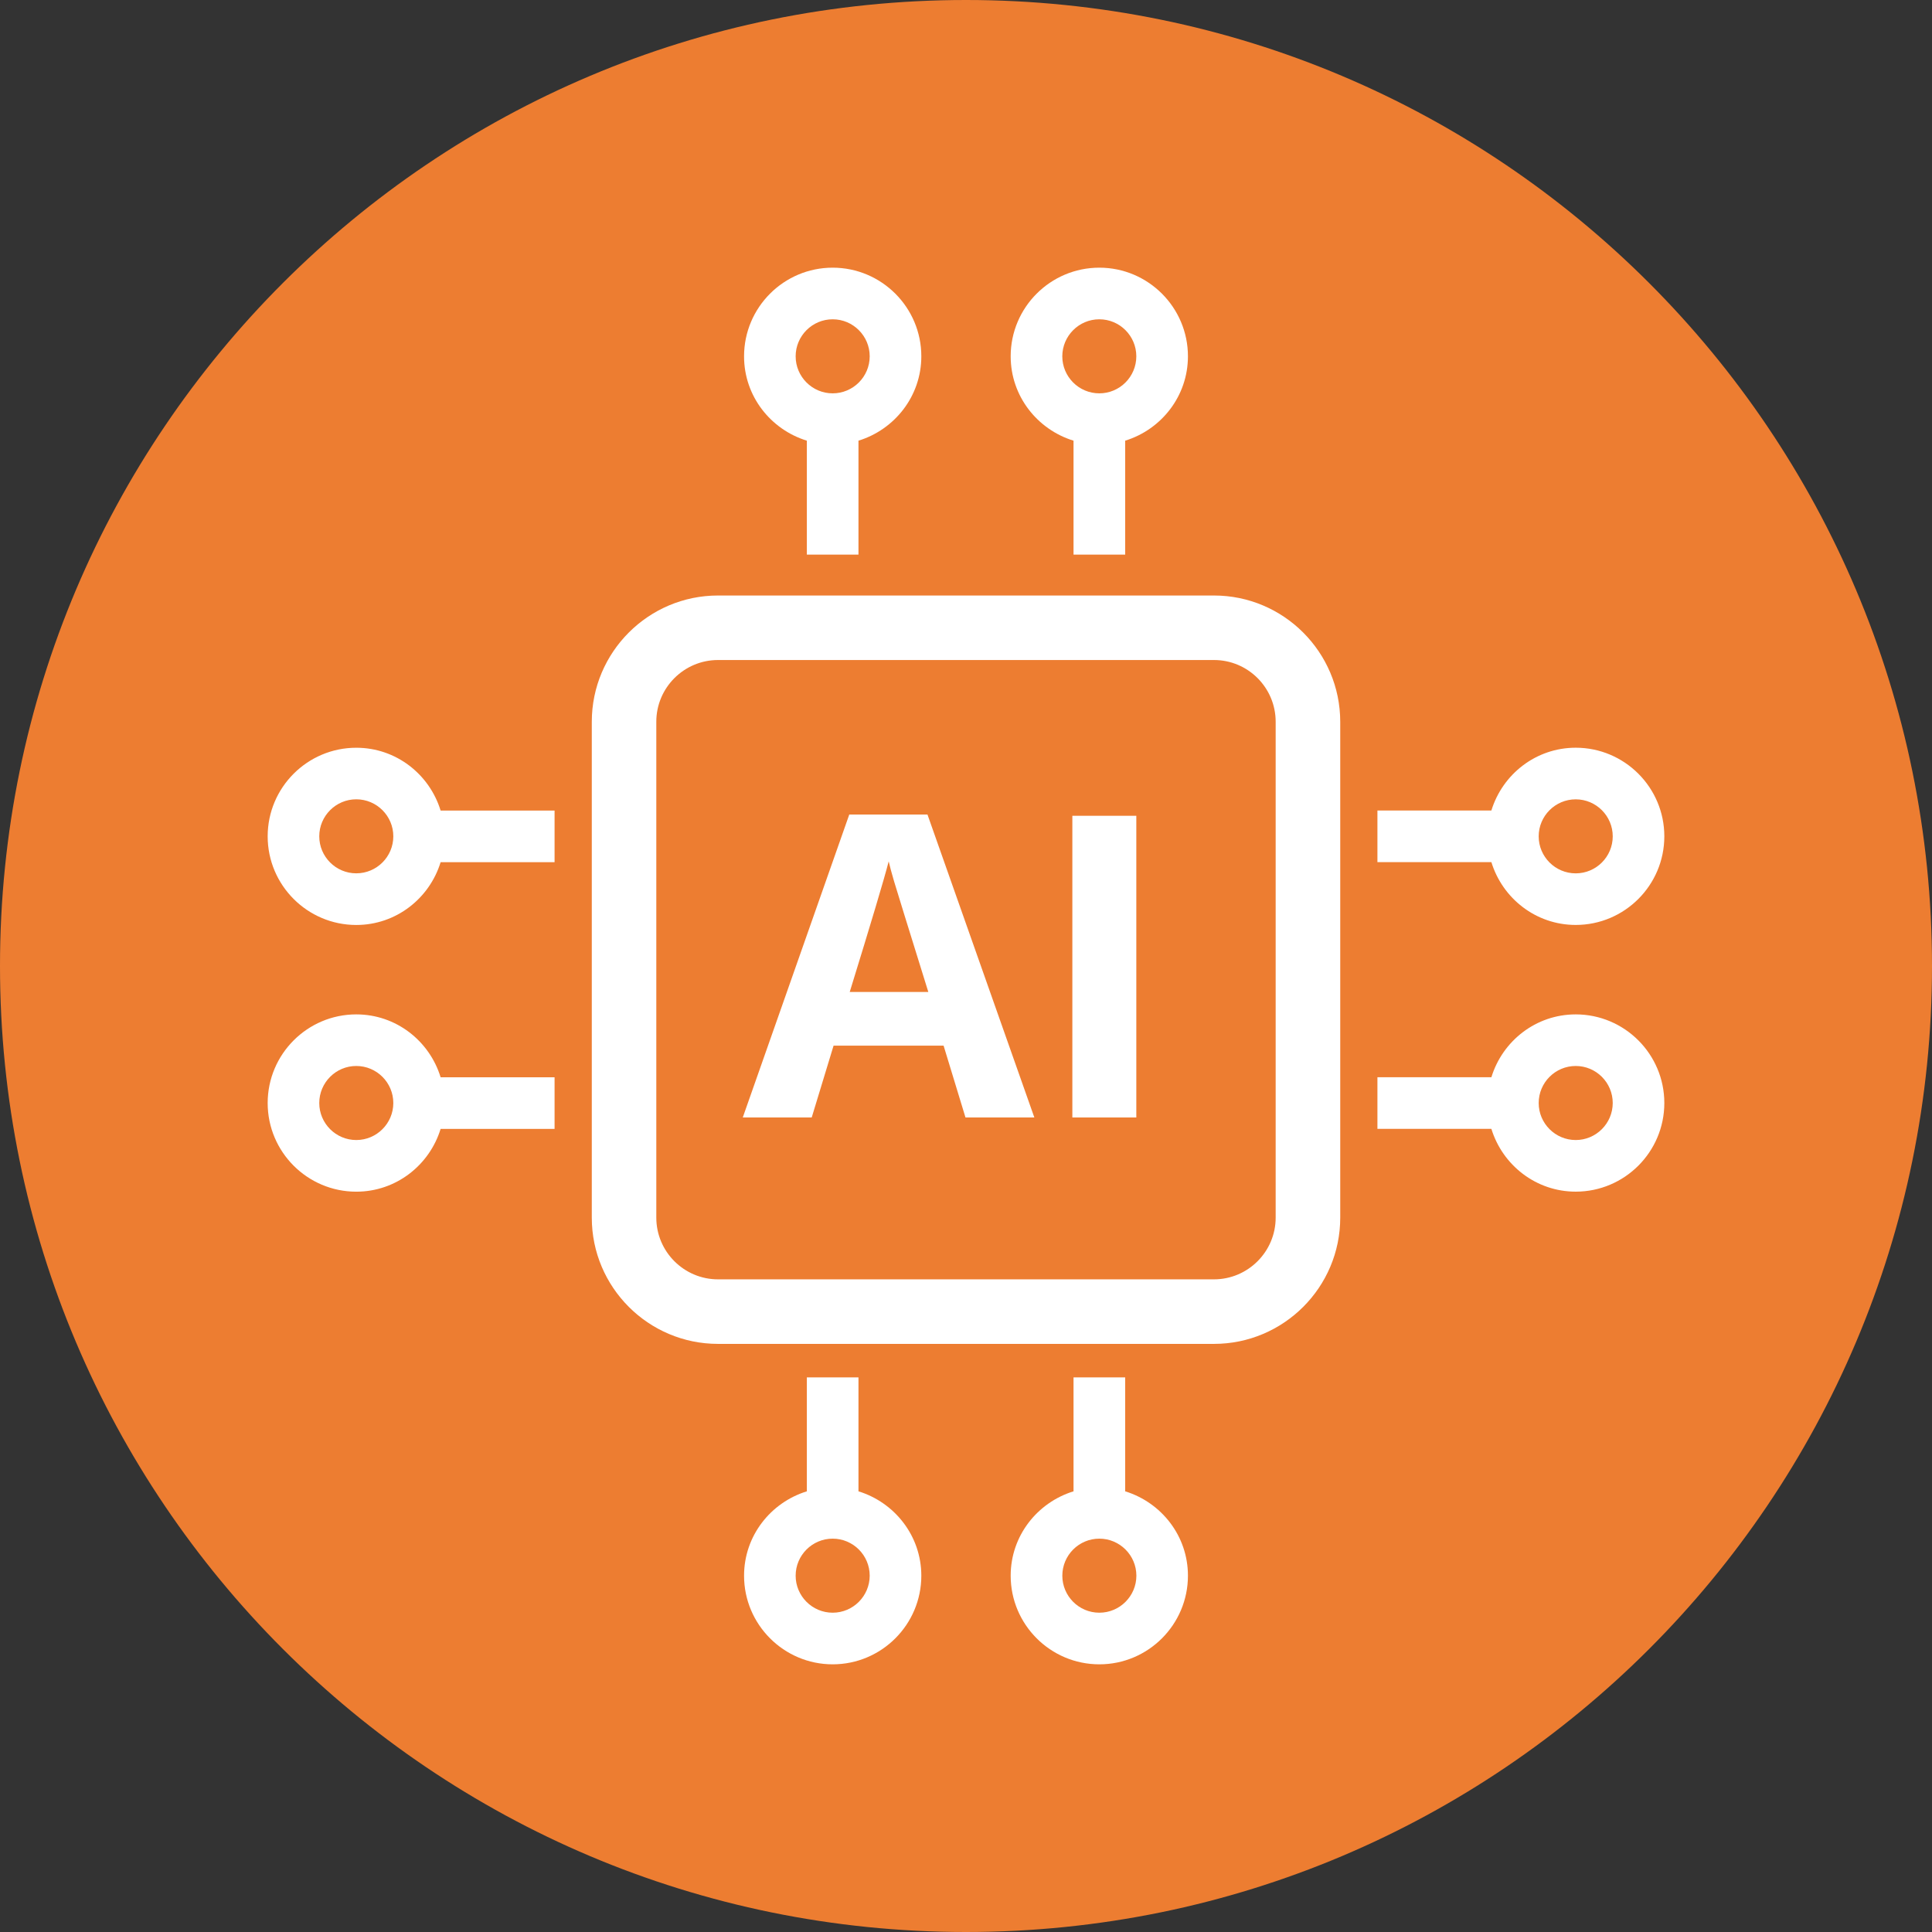
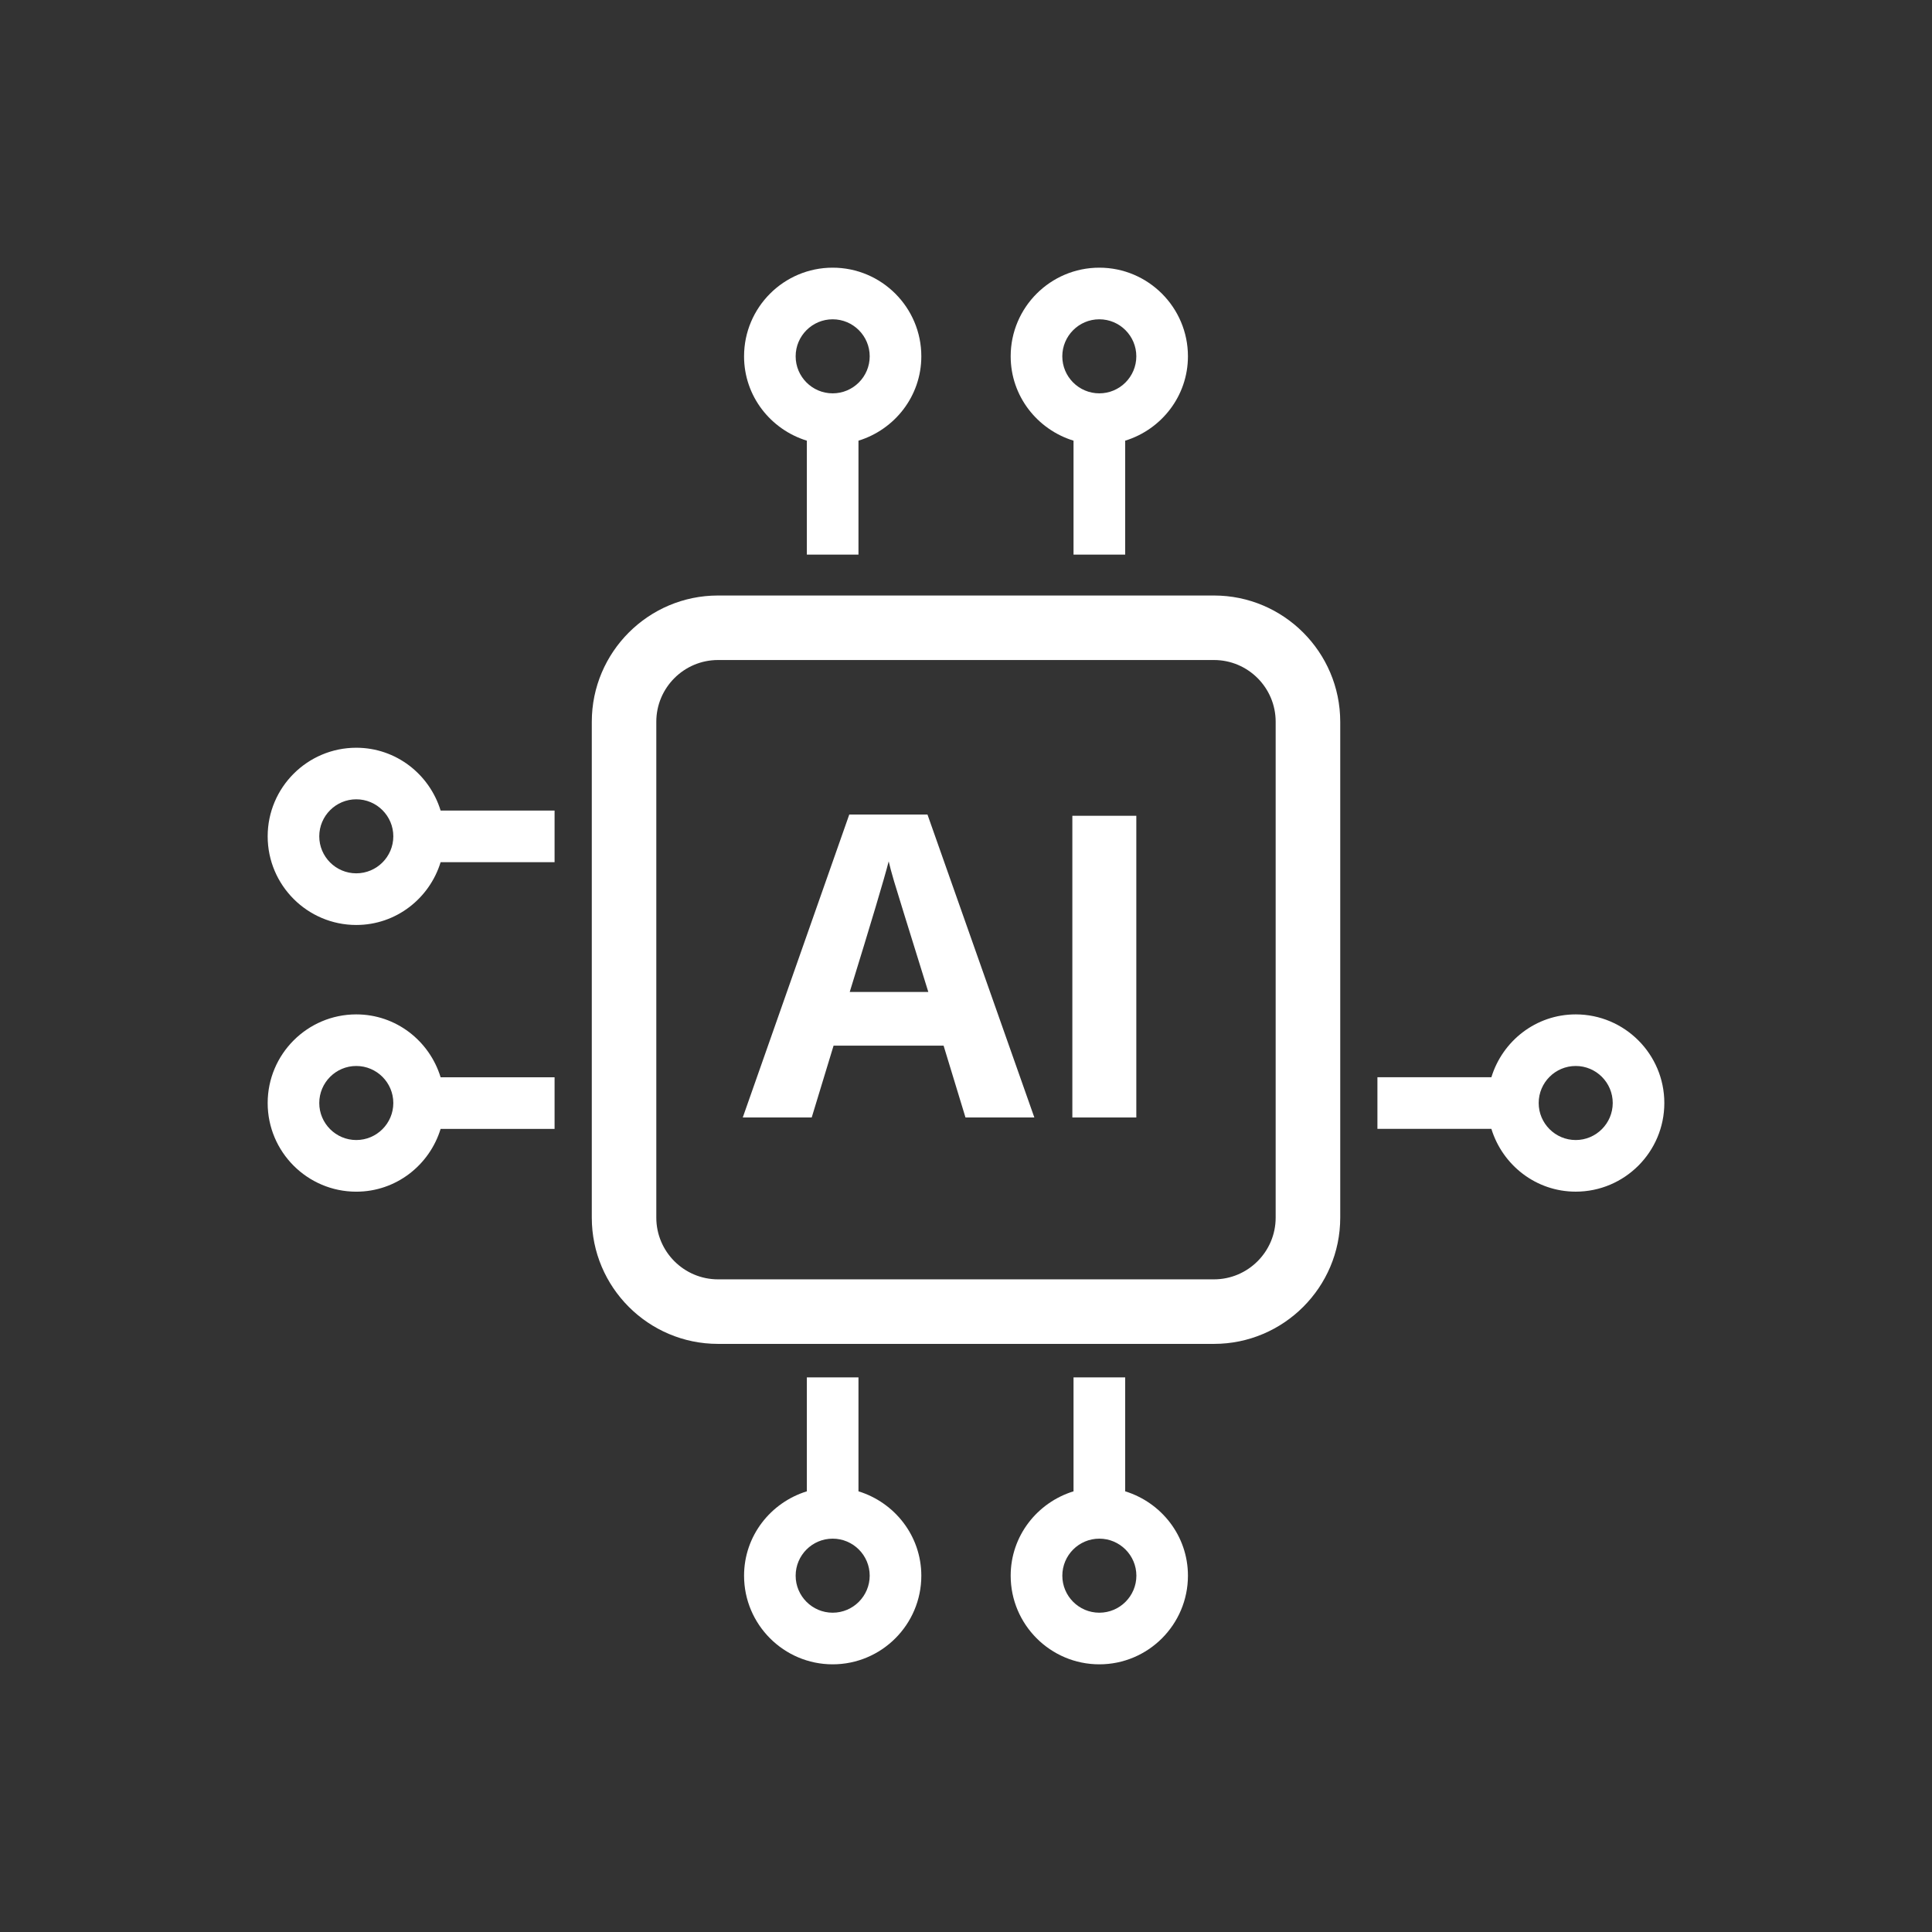
<svg xmlns="http://www.w3.org/2000/svg" width="64" height="64" viewBox="0 0 64 64" fill="none">
  <rect x="0" y="0" width="64" height="64" fill="#333333" stroke="none" />
  <g clip-path="url(#clip0_5985_3831)">
-     <path d="M32 64C49.673 64 64 49.673 64 32C64 14.327 49.673 0 32 0C14.327 0 0 14.327 0 32C0 49.673 14.327 64 32 64Z" fill="#ED7D31" />
    <path d="M40.214 19.727H23.785C21.48 19.727 19.604 21.603 19.604 23.909V40.337C19.604 42.643 21.48 44.518 23.785 44.518H40.215C42.52 44.518 44.397 42.643 44.397 40.337V23.908C44.395 21.603 42.52 19.727 40.214 19.727ZM42.258 40.336C42.258 41.463 41.34 42.38 40.214 42.38H23.785C22.659 42.38 21.741 41.463 21.741 40.336V23.908C21.741 22.781 22.659 21.864 23.785 21.864H40.215C41.342 21.864 42.258 22.781 42.258 23.908L42.258 40.336Z" fill="white" />
    <path d="M35.562 14.598V18.372H37.273V14.598C38.472 14.228 39.352 13.122 39.352 11.803C39.352 10.184 38.035 8.867 36.417 8.867C34.797 8.867 33.48 10.183 33.48 11.803C33.48 13.122 34.361 14.228 35.562 14.598ZM36.416 10.577C37.093 10.577 37.642 11.128 37.642 11.803C37.642 12.48 37.093 13.03 36.416 13.03C35.739 13.03 35.19 12.48 35.19 11.803C35.191 11.128 35.74 10.577 36.416 10.577Z" fill="white" />
    <path d="M26.728 14.598V18.372H28.438V14.598C29.639 14.228 30.52 13.122 30.52 11.803C30.52 10.184 29.203 8.867 27.583 8.867C25.965 8.867 24.648 10.183 24.648 11.803C24.647 13.122 25.528 14.228 26.728 14.598ZM27.583 10.577C28.26 10.577 28.81 11.128 28.81 11.803C28.81 12.48 28.26 13.03 27.583 13.03C26.907 13.03 26.357 12.48 26.357 11.803C26.357 11.128 26.907 10.577 27.583 10.577Z" fill="white" />
    <path d="M52.198 33.603C50.878 33.603 49.772 34.484 49.404 35.685H45.629V37.395H49.404C49.773 38.594 50.879 39.475 52.198 39.475C53.816 39.475 55.133 38.159 55.133 36.539C55.133 34.919 53.816 33.603 52.198 33.603ZM52.198 37.765C51.521 37.765 50.971 37.214 50.971 36.539C50.971 35.862 51.521 35.312 52.198 35.312C52.874 35.312 53.424 35.862 53.424 36.539C53.423 37.214 52.874 37.765 52.198 37.765Z" fill="white" />
-     <path d="M52.198 30.64C53.816 30.64 55.133 29.324 55.133 27.704C55.133 26.086 53.816 24.769 52.198 24.769C50.878 24.769 49.772 25.65 49.404 26.849H45.629V28.559H49.404C49.772 29.759 50.878 30.64 52.198 30.64ZM52.198 26.479C52.874 26.479 53.424 27.03 53.424 27.705C53.424 28.381 52.874 28.931 52.198 28.931C51.521 28.931 50.971 28.381 50.971 27.705C50.971 27.029 51.521 26.479 52.198 26.479Z" fill="white" />
    <path d="M11.802 33.603C10.184 33.603 8.867 34.92 8.867 36.54C8.867 38.16 10.184 39.476 11.802 39.476C13.122 39.476 14.228 38.595 14.596 37.396H18.371V35.686H14.596C14.228 34.483 13.122 33.603 11.802 33.603ZM11.802 37.765C11.126 37.765 10.576 37.214 10.576 36.539C10.576 35.862 11.126 35.312 11.802 35.312C12.479 35.312 13.029 35.862 13.029 36.539C13.029 37.214 12.479 37.765 11.802 37.765Z" fill="white" />
    <path d="M11.802 24.77C10.184 24.77 8.867 26.086 8.867 27.705C8.867 29.324 10.184 30.641 11.802 30.641C13.122 30.641 14.228 29.76 14.596 28.561H18.371V26.851H14.596C14.228 25.65 13.122 24.77 11.802 24.77ZM11.802 28.93C11.126 28.93 10.576 28.38 10.576 27.704C10.576 27.029 11.126 26.478 11.802 26.478C12.479 26.478 13.029 27.029 13.029 27.704C13.029 28.38 12.479 28.93 11.802 28.93Z" fill="white" />
    <path d="M37.273 49.402V45.628H35.562V49.402C34.361 49.772 33.48 50.878 33.48 52.197C33.48 53.815 34.797 55.133 36.417 55.133C38.035 55.133 39.352 53.816 39.352 52.197C39.353 50.878 38.472 49.772 37.273 49.402ZM36.417 53.423C35.74 53.423 35.191 52.872 35.191 52.197C35.191 51.52 35.74 50.97 36.417 50.97C37.093 50.97 37.644 51.52 37.644 52.197C37.644 52.872 37.093 53.423 36.417 53.423Z" fill="white" />
    <path d="M28.438 49.402V45.628H26.728V49.402C25.528 49.772 24.648 50.878 24.648 52.197C24.648 53.815 25.965 55.133 27.583 55.133C29.203 55.133 30.52 53.816 30.52 52.197C30.519 50.878 29.638 49.772 28.438 49.402ZM27.583 53.423C26.907 53.423 26.357 52.872 26.357 52.197C26.357 51.52 26.907 50.97 27.583 50.97C28.26 50.97 28.81 51.52 28.81 52.197C28.809 52.872 28.259 53.423 27.583 53.423Z" fill="white" />
-     <path d="M31.983 37.018L31.258 34.639H27.613L26.889 37.018H24.605L28.133 26.983H30.724L34.264 37.018H31.983ZM30.752 32.861C30.081 30.706 29.704 29.486 29.62 29.204C29.537 28.922 29.476 28.698 29.439 28.534C29.29 29.117 28.858 30.559 28.148 32.861H30.752Z" fill="white" />
+     <path d="M31.983 37.018L31.258 34.639H27.613L26.889 37.018H24.605L28.133 26.983H30.724L34.264 37.018H31.983ZM30.752 32.861C30.081 30.706 29.704 29.486 29.62 29.204C29.537 28.922 29.476 28.698 29.439 28.534C29.29 29.117 28.858 30.559 28.148 32.861H30.752" fill="white" />
    <path d="M35.523 37.018V27.024H37.642V37.018H35.523Z" fill="white" />
  </g>
  <defs>
    <clipPath id="clip0_5985_3831">
      <rect width="64" height="64" fill="white" />
    </clipPath>
  </defs>
</svg>